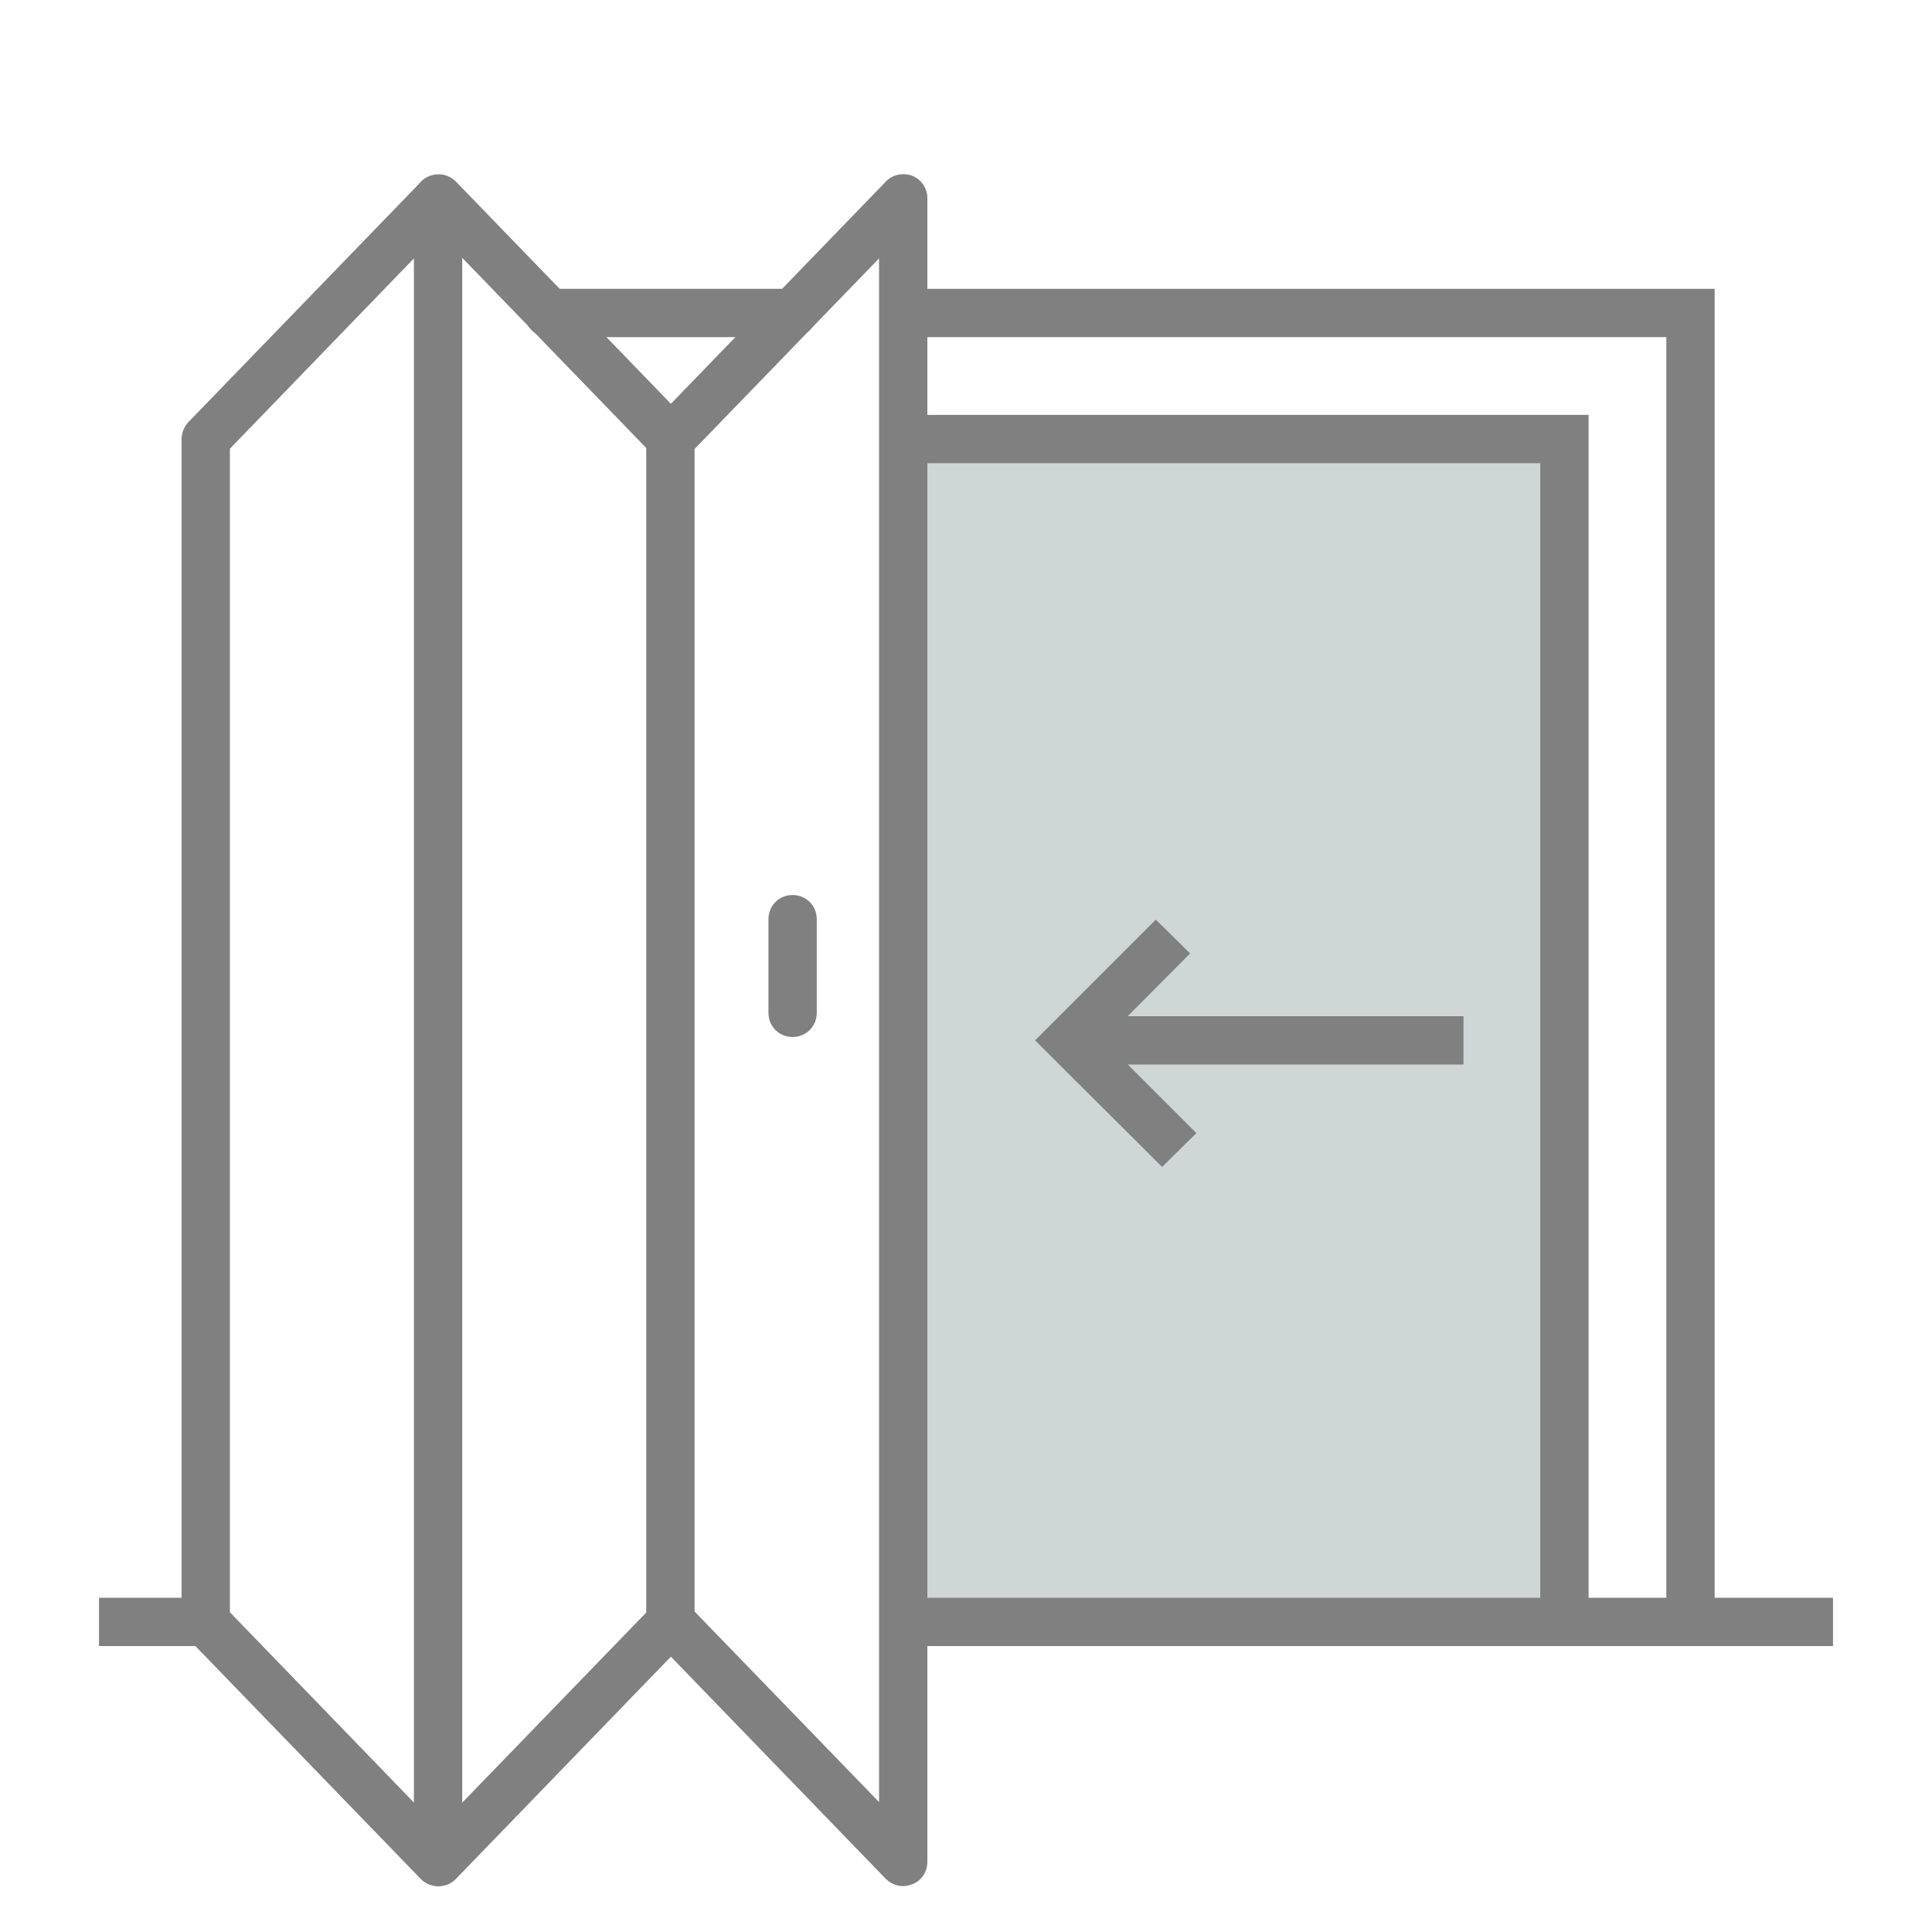
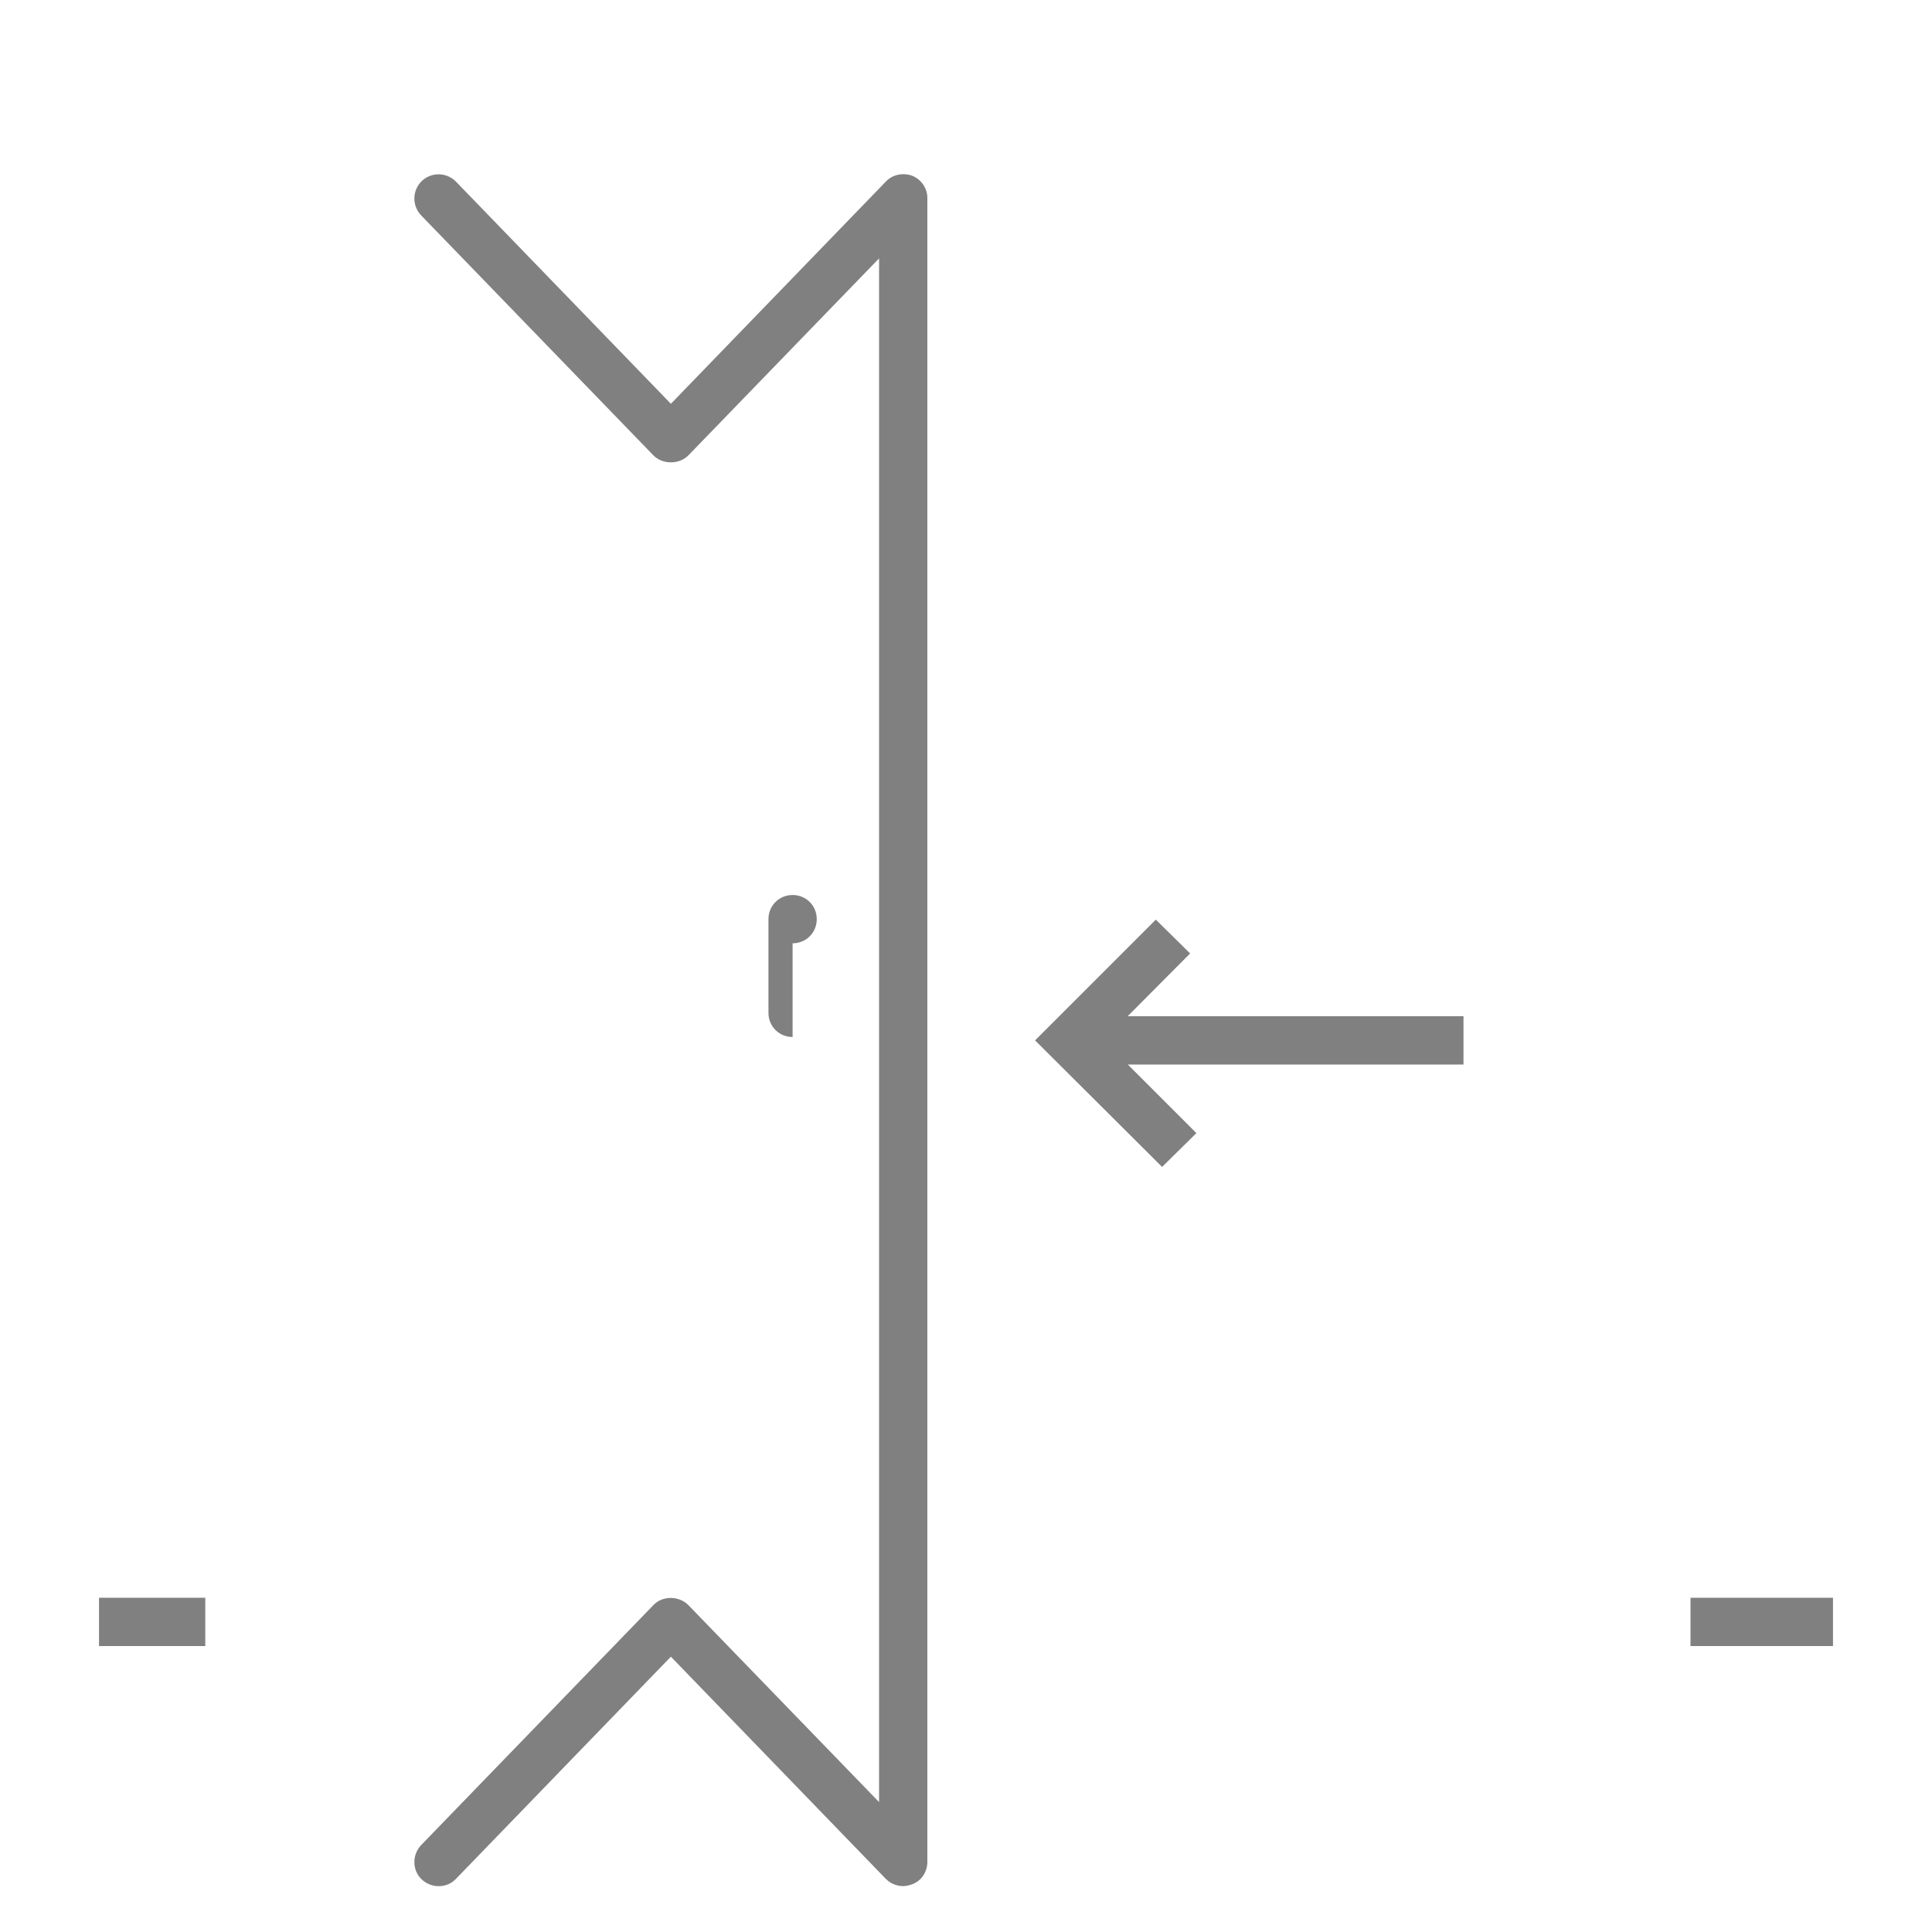
<svg xmlns="http://www.w3.org/2000/svg" id="_レイヤー_1" viewBox="0 0 40 40">
  <defs>
    <style>.cls-1{fill:gray;}.cls-2{fill:#ced6d8;}</style>
  </defs>
-   <rect class="cls-2" x="18.7" y="9.09" width="13.69" height="24.35" />
-   <path class="cls-1" d="M16.41,21.47c-.28,0-.5-.22-.5-.5v-1.94c0-.28,.22-.5,.5-.5s.5,.22,.5,.5v1.94c0,.28-.22,.5-.5,.5Z" />
-   <rect class="cls-1" x="13.38" y="9.09" width="1" height="24.49" />
+   <path class="cls-1" d="M16.41,21.47c-.28,0-.5-.22-.5-.5v-1.94c0-.28,.22-.5,.5-.5s.5,.22,.5,.5c0,.28-.22,.5-.5,.5Z" />
  <rect class="cls-1" x="2.05" y="33.08" width="2.2" height="1" />
  <rect class="cls-1" x="35" y="33.08" width="2.95" height="1" />
-   <path class="cls-1" d="M16.41,6.98h-5.05c-.28,0-.5-.22-.5-.5s.22-.5,.5-.5h5.05c.28,0,.5,.22,.5,.5s-.22,.5-.5,.5Z" />
-   <polygon class="cls-1" points="35.5 34.08 18.7 34.08 18.7 33.08 31.89 33.08 31.89 9.59 18.7 9.59 18.7 8.59 32.89 8.59 32.89 33.08 34.5 33.08 34.5 6.98 18.7 6.98 18.7 5.98 35.5 5.98 35.5 34.08" />
-   <path class="cls-1" d="M9.07,39.05c-.13,0-.26-.05-.36-.15l-4.81-4.97c-.09-.09-.14-.22-.14-.35V9.09c0-.13,.05-.25,.14-.35L8.71,3.77c.14-.15,.36-.19,.55-.12,.19,.08,.31,.26,.31,.46V38.55c0,.2-.12,.39-.31,.46-.06,.02-.12,.04-.19,.04Zm-4.31-5.67l3.81,3.94V5.35l-3.81,3.94v24.09Z" />
  <path class="cls-1" d="M18.7,39.05c-.13,0-.26-.05-.36-.15l-4.45-4.6-4.45,4.6c-.19,.2-.51,.2-.71,.01-.2-.19-.2-.51-.01-.71l4.81-4.97c.19-.2,.53-.19,.72,0l3.95,4.08V5.35l-3.95,4.08c-.19,.19-.53,.19-.72,0l-4.81-4.97c-.19-.2-.19-.51,.01-.71,.2-.19,.51-.19,.71,.01l4.45,4.6,4.45-4.6c.14-.15,.36-.19,.55-.12,.19,.08,.31,.26,.31,.46V38.55c0,.2-.12,.39-.31,.46-.06,.02-.12,.04-.19,.04Z" />
  <g>
    <polygon class="cls-1" points="24.06 24.16 21.43 21.54 23.93 19.04 24.64 19.74 22.85 21.54 24.77 23.46 24.06 24.16" />
    <rect class="cls-1" x="22.14" y="21.04" width="8.16" height="1" />
  </g>
</svg>